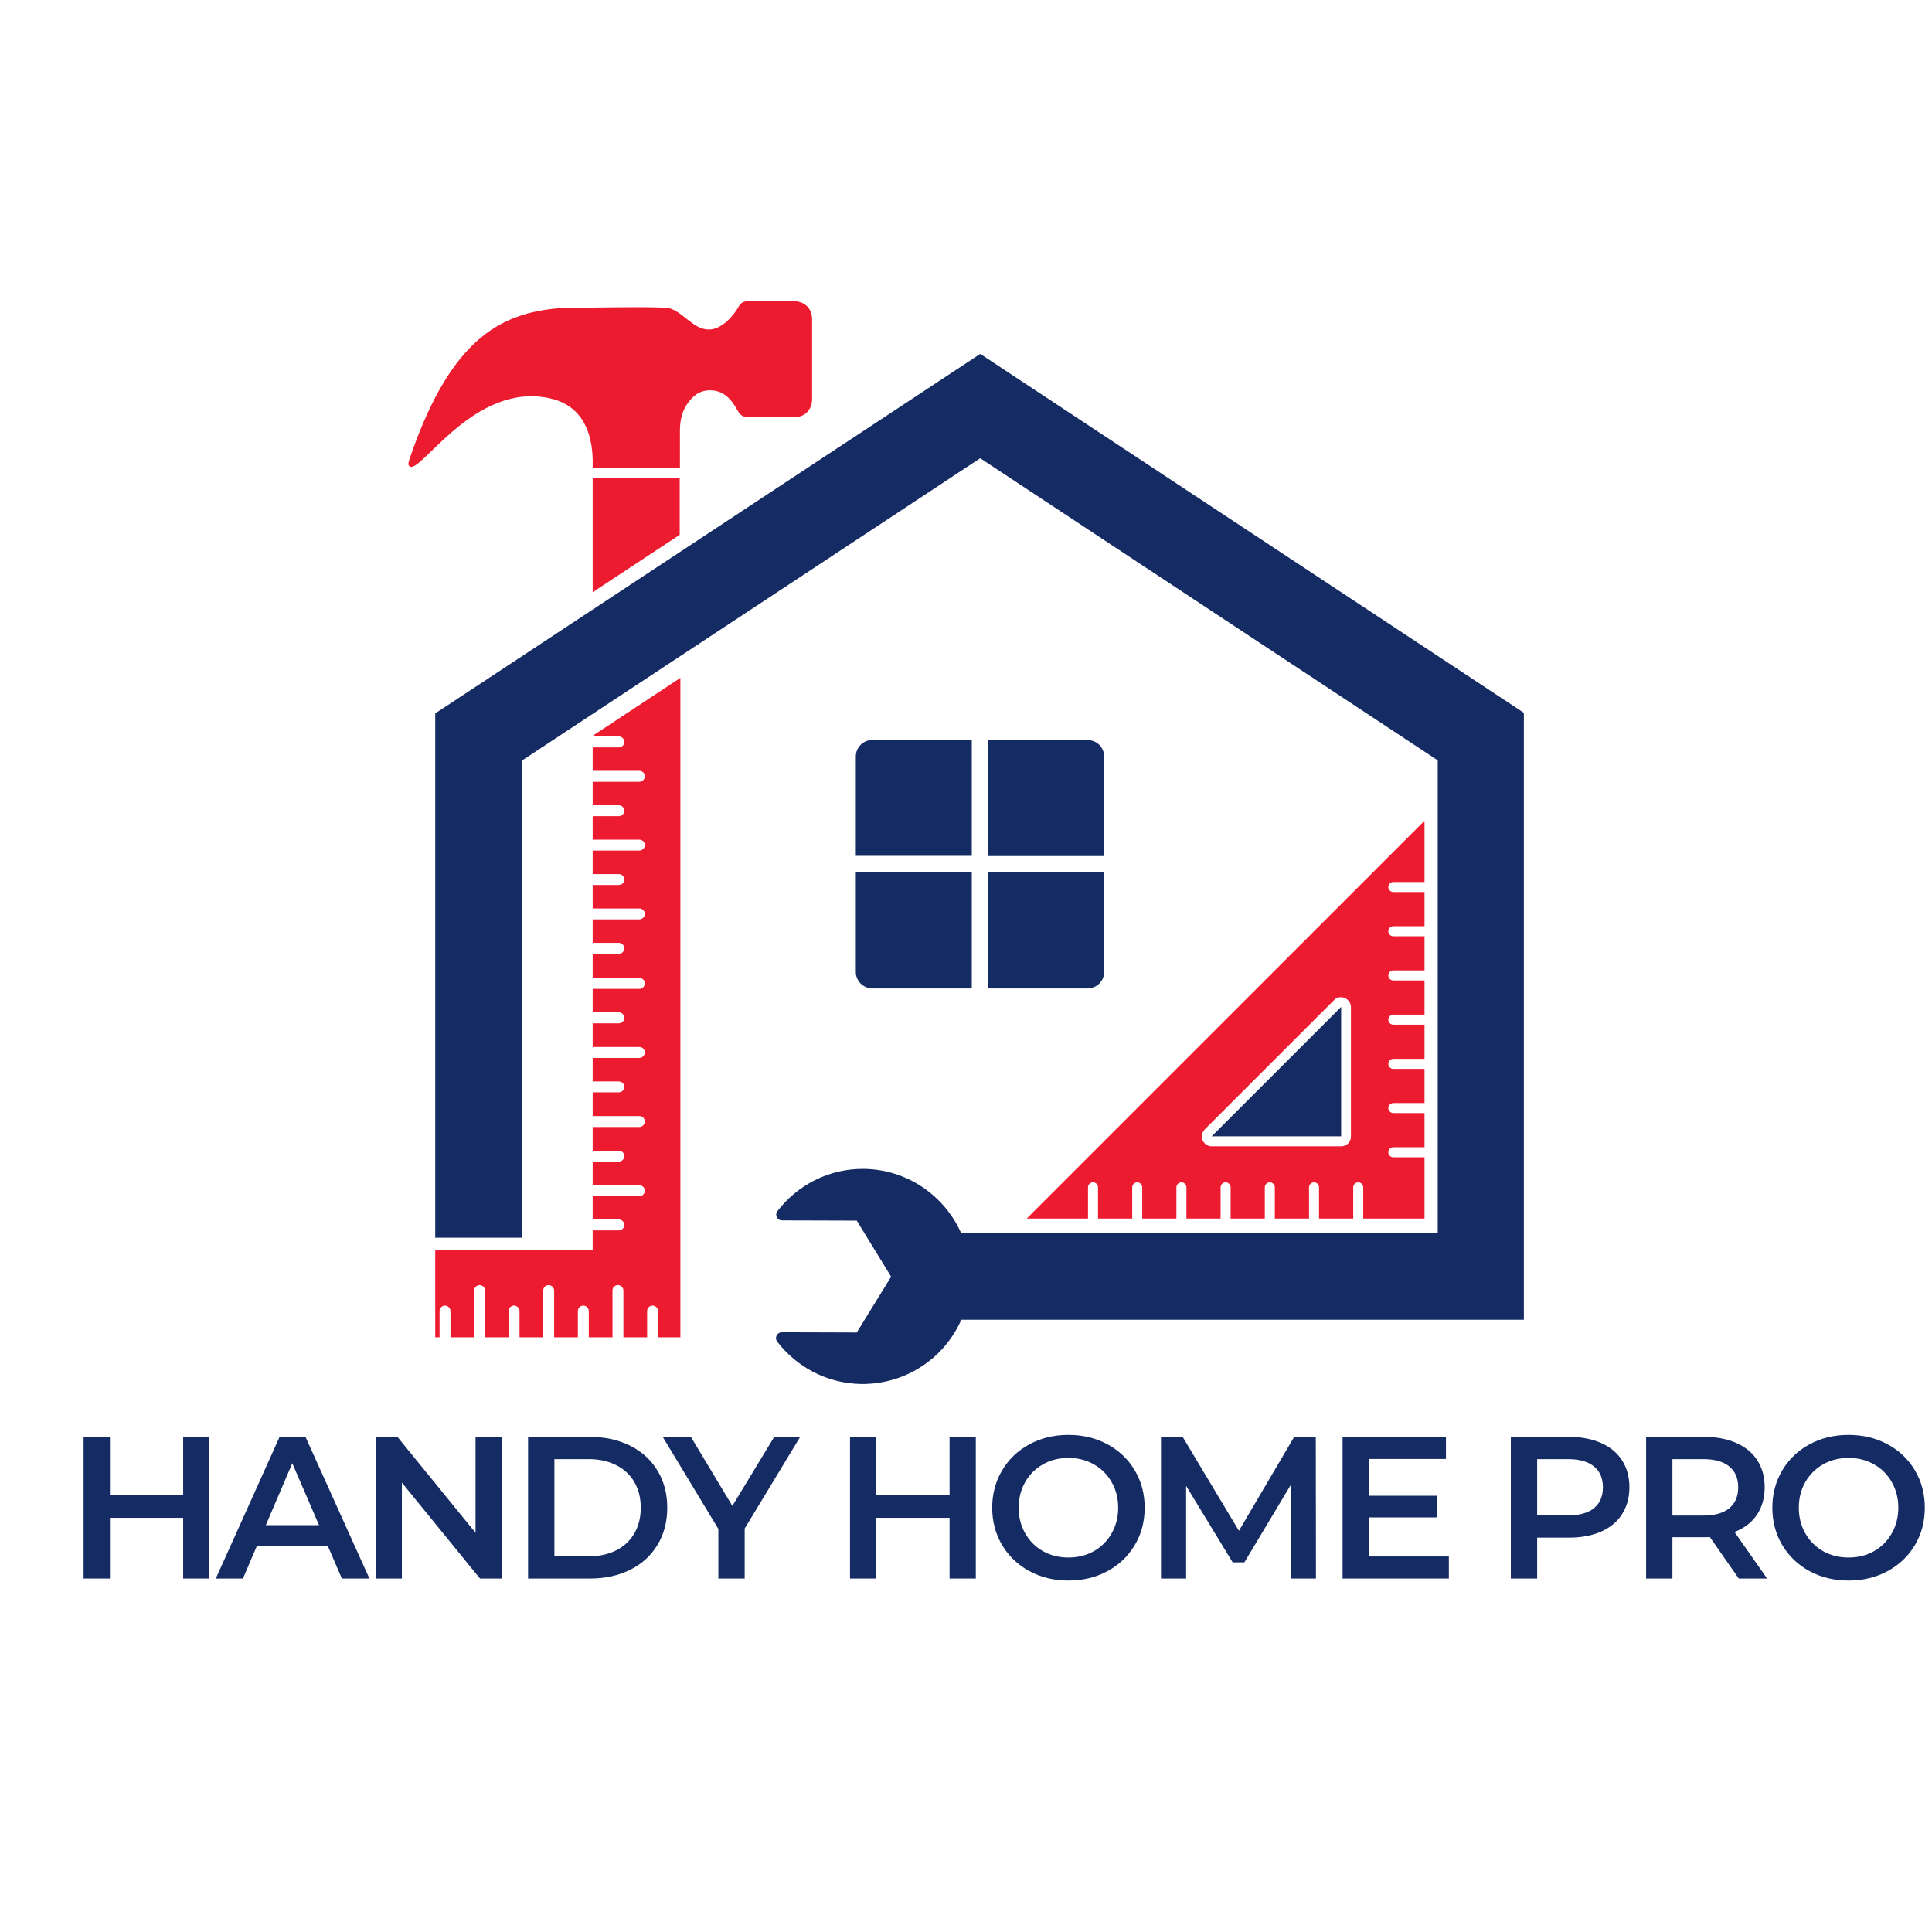
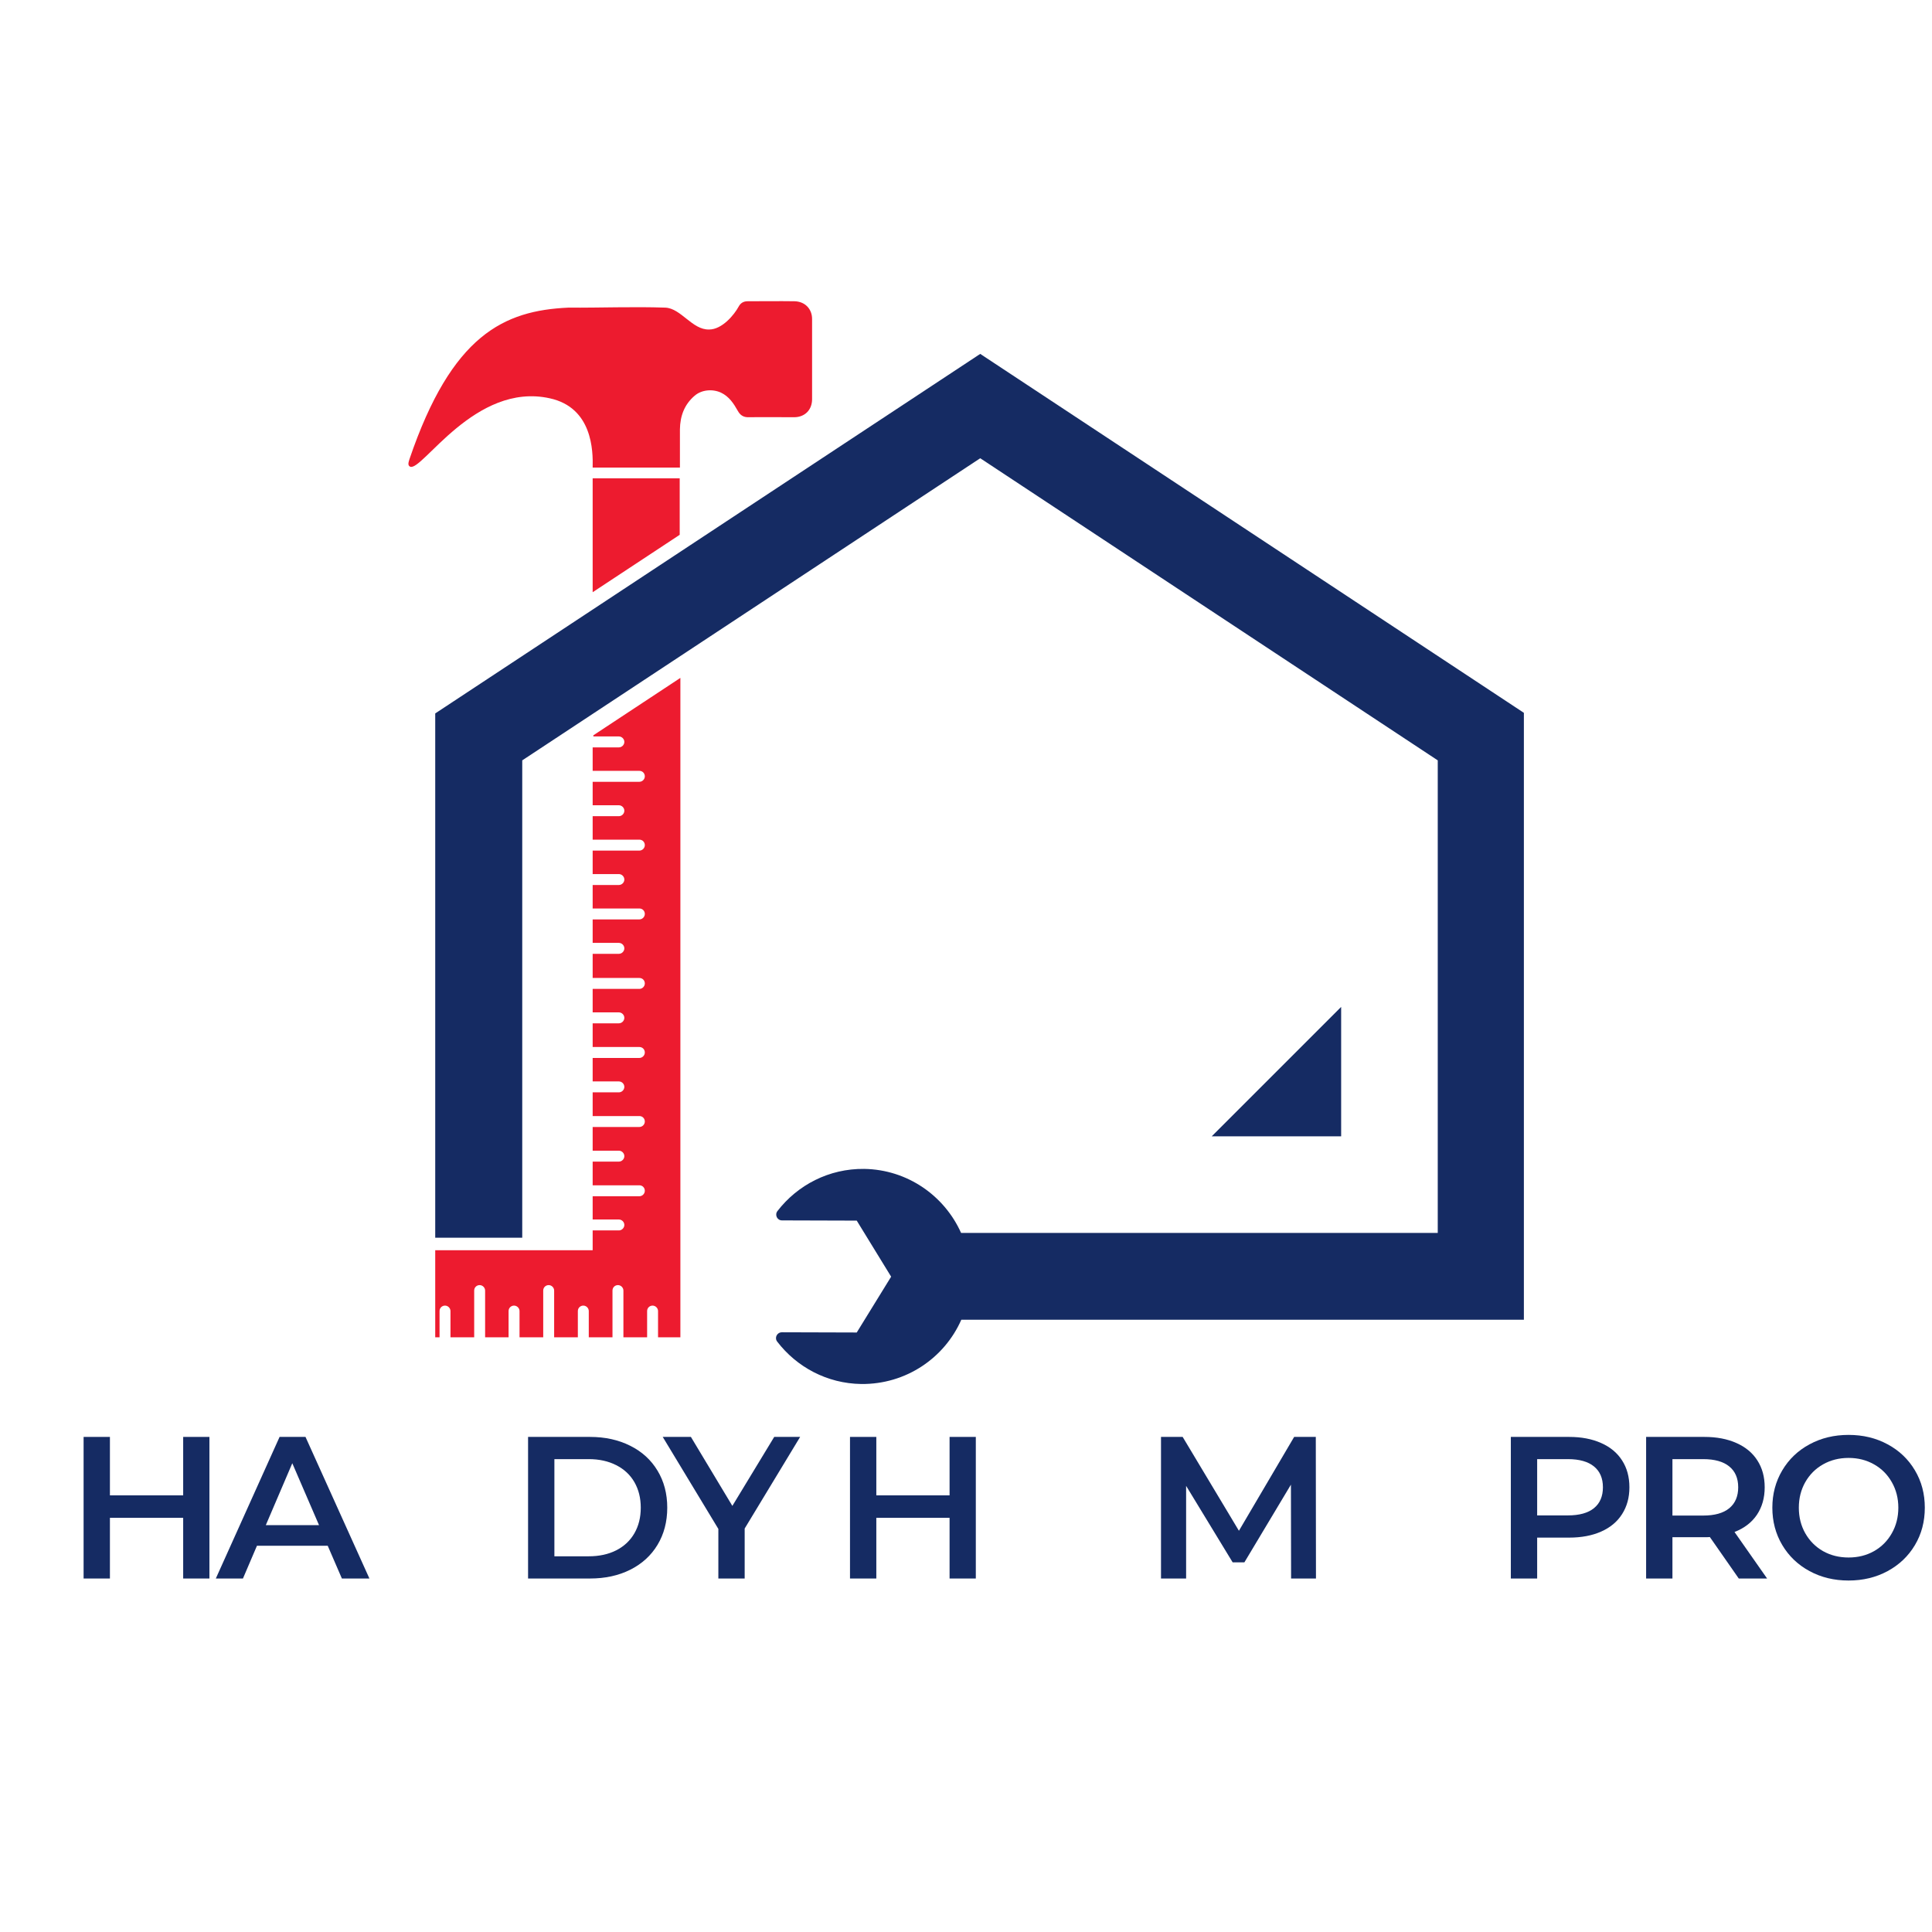
<svg xmlns="http://www.w3.org/2000/svg" width="500" viewBox="0 0 375 375" height="500" preserveAspectRatio="xMidYMid meet">
  <defs>
    <g />
    <clipPath id="ee7e6ea5d6">
      <path d="M 84 68 L 295.785 68 L 295.785 269 L 84 269 Z M 84 68 " clip-rule="nonzero" />
    </clipPath>
    <clipPath id="4b509494ca">
      <path d="M 79.035 58.363 L 158 58.363 L 158 260 L 79.035 260 Z M 79.035 58.363 " clip-rule="nonzero" />
    </clipPath>
  </defs>
  <g clip-path="url(#ee7e6ea5d6)">
    <path fill="#152b63" d="M 295.961 256.16 L 186.59 256.16 C 183.32 263.59 175.844 268.723 167.176 268.633 C 160.5 268.543 154.617 265.316 150.855 260.406 C 150.281 259.656 150.812 258.594 151.785 258.594 L 166.293 258.637 L 172.969 247.801 L 166.293 236.922 L 151.785 236.879 C 150.855 236.879 150.328 235.816 150.902 235.066 C 154.793 230.023 160.895 226.797 167.75 226.883 C 176.152 227.016 183.32 232.102 186.547 239.312 L 279.066 239.312 L 279.066 147.586 L 190.262 88.945 L 101.367 147.586 L 101.367 240.238 L 84.477 240.238 L 84.477 138.477 L 190.262 68.691 L 295.961 138.477 Z M 295.961 256.16 " fill-opacity="1" fill-rule="nonzero" />
  </g>
  <path fill="#152b63" d="M 235.195 220.559 L 260.316 195.441 L 260.316 220.559 Z M 235.195 220.559 " fill-opacity="1" fill-rule="nonzero" />
-   <path fill="#ed1b2f" d="M 276.234 159.574 L 199.285 236.523 L 211.18 236.523 L 211.18 230.465 C 211.18 229.934 211.621 229.492 212.152 229.492 C 212.684 229.492 213.125 229.934 213.125 230.465 L 213.125 236.523 L 219.762 236.523 L 219.762 230.465 C 219.762 229.934 220.203 229.492 220.734 229.492 C 221.266 229.492 221.707 229.934 221.707 230.465 L 221.707 236.523 L 228.34 236.523 L 228.34 230.465 C 228.34 229.934 228.781 229.492 229.312 229.492 C 229.844 229.492 230.285 229.934 230.285 230.465 L 230.285 236.523 L 236.918 236.523 L 236.918 230.465 C 236.918 229.934 237.363 229.492 237.895 229.492 C 238.422 229.492 238.867 229.934 238.867 230.465 L 238.867 236.523 L 245.5 236.523 L 245.5 230.465 C 245.5 229.934 245.941 229.492 246.473 229.492 C 247.004 229.492 247.445 229.934 247.445 230.465 L 247.445 236.523 L 254.078 236.523 L 254.078 230.465 C 254.078 229.934 254.523 229.492 255.051 229.492 C 255.582 229.492 256.023 229.934 256.023 230.465 L 256.023 236.523 L 262.66 236.523 L 262.66 230.465 C 262.66 229.934 263.102 229.492 263.633 229.492 C 264.164 229.492 264.605 229.934 264.605 230.465 L 264.605 236.523 L 276.5 236.523 L 276.5 224.629 L 270.441 224.629 C 269.91 224.629 269.469 224.188 269.469 223.656 C 269.469 223.125 269.91 222.684 270.441 222.684 L 276.5 222.684 L 276.5 216.047 L 270.441 216.047 C 269.91 216.047 269.469 215.605 269.469 215.074 C 269.469 214.547 269.91 214.102 270.441 214.102 L 276.5 214.102 L 276.5 207.469 L 270.441 207.469 C 269.91 207.469 269.469 207.027 269.469 206.496 C 269.469 205.965 269.91 205.523 270.441 205.523 L 276.5 205.523 L 276.5 198.891 L 270.441 198.891 C 269.91 198.891 269.469 198.445 269.469 197.918 C 269.469 197.387 269.91 196.941 270.441 196.941 L 276.5 196.941 L 276.5 190.309 L 270.441 190.309 C 269.91 190.309 269.469 189.867 269.469 189.336 C 269.469 188.805 269.91 188.363 270.441 188.363 L 276.5 188.363 L 276.5 181.73 L 270.441 181.73 C 269.91 181.73 269.469 181.289 269.469 180.758 C 269.469 180.227 269.91 179.785 270.441 179.785 L 276.5 179.785 L 276.5 173.148 L 270.441 173.148 C 269.91 173.148 269.469 172.707 269.469 172.176 C 269.469 171.645 269.91 171.203 270.441 171.203 L 276.5 171.203 L 276.5 159.574 Z M 261.023 193.715 C 261.73 194.023 262.215 194.688 262.215 195.484 L 262.215 220.605 C 262.215 221.664 261.375 222.504 260.316 222.504 L 235.195 222.504 C 234.398 222.504 233.734 222.02 233.426 221.312 C 233.336 221.09 233.293 220.824 233.293 220.559 C 233.293 220.074 233.469 219.586 233.867 219.188 L 258.988 194.07 C 259.477 193.582 260.316 193.406 261.023 193.715 Z M 261.023 193.715 " fill-opacity="1" fill-rule="nonzero" />
  <g clip-path="url(#4b509494ca)">
    <path fill="#ed1b2f" d="M 131.93 103.805 L 115.035 114.949 L 115.035 92.836 L 131.93 92.836 Z M 154.219 58.473 C 151.168 58.43 148.16 58.473 145.109 58.473 C 144.312 58.473 143.738 58.828 143.383 59.492 C 142.5 61.125 140.156 63.957 137.633 63.957 C 134.359 64.047 132.195 59.844 129.141 59.711 C 122.863 59.492 116.582 59.758 110.301 59.711 C 97.832 60.285 87.703 64.973 79.477 89.121 C 79.344 89.609 79.035 90.316 79.609 90.582 C 81.91 91.598 92.215 74.086 106.719 77.312 C 114.992 79.125 115.121 87.484 115.035 90.758 L 131.973 90.758 C 131.973 88.281 131.973 85.805 131.973 83.328 C 132.016 80.762 132.812 78.551 134.805 76.828 C 136.176 75.633 138.297 75.457 139.934 76.207 C 141.527 76.961 142.41 78.332 143.207 79.746 C 143.691 80.629 144.355 81.027 145.375 80.984 C 148.293 80.941 151.211 80.984 154.129 80.984 C 156.207 80.984 157.625 79.57 157.625 77.492 C 157.625 72.316 157.625 67.141 157.625 62.012 C 157.668 59.977 156.254 58.52 154.219 58.473 Z M 115.035 142.945 L 120.121 142.945 C 120.695 142.945 121.184 143.43 121.184 144.004 C 121.184 144.582 120.695 145.066 120.121 145.066 L 115.035 145.066 L 115.035 149.621 L 124.102 149.621 C 124.719 149.621 125.16 150.109 125.16 150.684 C 125.16 151.258 124.676 151.746 124.102 151.746 L 115.035 151.746 L 115.035 156.301 L 120.121 156.301 C 120.695 156.301 121.184 156.785 121.184 157.363 C 121.184 157.938 120.695 158.422 120.121 158.422 L 115.035 158.422 L 115.035 162.977 L 124.102 162.977 C 124.719 162.977 125.16 163.465 125.16 164.039 C 125.16 164.613 124.676 165.102 124.102 165.102 L 115.035 165.102 L 115.035 169.656 L 120.121 169.656 C 120.695 169.656 121.184 170.145 121.184 170.719 C 121.184 171.293 120.695 171.777 120.121 171.777 L 115.035 171.777 L 115.035 176.336 L 124.102 176.336 C 124.719 176.336 125.16 176.82 125.16 177.395 C 125.16 177.969 124.676 178.457 124.102 178.457 L 115.035 178.457 L 115.035 183.012 L 120.121 183.012 C 120.695 183.012 121.184 183.5 121.184 184.074 C 121.184 184.648 120.695 185.137 120.121 185.137 L 115.035 185.137 L 115.035 189.824 L 124.102 189.824 C 124.719 189.824 125.16 190.309 125.16 190.883 C 125.16 191.461 124.676 191.945 124.102 191.945 L 115.035 191.945 L 115.035 196.5 L 120.121 196.5 C 120.695 196.5 121.184 196.988 121.184 197.562 C 121.184 198.137 120.695 198.625 120.121 198.625 L 115.035 198.625 L 115.035 203.223 L 124.102 203.223 C 124.719 203.223 125.16 203.711 125.16 204.285 C 125.16 204.859 124.676 205.348 124.102 205.348 L 115.035 205.348 L 115.035 209.902 L 120.121 209.902 C 120.695 209.902 121.184 210.387 121.184 210.961 C 121.184 211.539 120.695 212.023 120.121 212.023 L 115.035 212.023 L 115.035 216.625 L 124.102 216.625 C 124.719 216.625 125.16 217.109 125.16 217.684 C 125.16 218.262 124.676 218.746 124.102 218.746 L 115.035 218.746 L 115.035 223.348 L 120.121 223.348 C 120.695 223.348 121.184 223.832 121.184 224.406 C 121.184 224.98 120.695 225.469 120.121 225.469 L 115.035 225.469 L 115.035 230.066 L 124.102 230.066 C 124.719 230.066 125.16 230.555 125.16 231.129 C 125.16 231.703 124.676 232.191 124.102 232.191 L 115.035 232.191 L 115.035 236.703 L 120.121 236.703 C 120.695 236.703 121.184 237.188 121.184 237.762 C 121.184 238.34 120.695 238.824 120.121 238.824 L 115.035 238.824 L 115.035 242.672 L 84.477 242.672 L 84.477 259.566 L 85.316 259.566 L 85.316 254.48 C 85.316 253.863 85.801 253.418 86.375 253.418 C 86.953 253.418 87.438 253.906 87.438 254.48 L 87.438 259.566 L 92.039 259.566 L 92.039 250.5 C 92.039 249.883 92.523 249.438 93.098 249.438 C 93.672 249.438 94.16 249.926 94.16 250.5 L 94.16 259.566 L 98.715 259.566 L 98.715 254.48 C 98.715 253.863 99.203 253.418 99.777 253.418 C 100.352 253.418 100.84 253.906 100.84 254.48 L 100.84 259.566 L 105.438 259.566 L 105.438 250.5 C 105.438 249.883 105.926 249.438 106.5 249.438 C 107.074 249.438 107.559 249.926 107.559 250.5 L 107.559 259.566 L 112.16 259.566 L 112.16 254.48 C 112.16 253.863 112.645 253.418 113.223 253.418 C 113.797 253.418 114.281 253.906 114.281 254.48 L 114.281 259.566 L 118.883 259.566 L 118.883 250.5 C 118.883 249.883 119.367 249.438 119.945 249.438 C 120.52 249.438 121.004 249.926 121.004 250.5 L 121.004 259.566 L 125.605 259.566 L 125.605 254.48 C 125.605 253.863 126.09 253.418 126.664 253.418 C 127.242 253.418 127.727 253.906 127.727 254.48 L 127.727 259.566 L 132.062 259.566 L 132.062 131.578 L 115.168 142.723 L 115.168 142.945 Z M 115.035 142.945 " fill-opacity="1" fill-rule="nonzero" />
  </g>
-   <path fill="#152b63" d="M 166.113 169.348 L 188.625 169.348 L 188.625 191.855 L 169.344 191.855 C 167.574 191.855 166.113 190.441 166.113 188.629 Z M 191.809 169.348 L 191.809 191.855 L 211.094 191.855 C 212.859 191.855 214.32 190.441 214.32 188.629 L 214.32 169.348 Z M 166.113 146.836 L 166.113 166.117 L 188.625 166.117 L 188.625 143.605 L 169.344 143.605 C 167.531 143.652 166.113 145.066 166.113 146.836 Z M 211.094 143.652 L 191.809 143.652 L 191.809 166.164 L 214.32 166.164 L 214.32 146.879 C 214.32 145.066 212.906 143.652 211.094 143.652 Z M 211.094 143.652 " fill-opacity="1" fill-rule="nonzero" />
  <g fill="#152b63" fill-opacity="1">
    <g transform="translate(12.539, 306.388)">
      <g>
        <path d="M 28.109 -27.484 L 28.109 0 L 23.016 0 L 23.016 -11.781 L 8.797 -11.781 L 8.797 0 L 3.688 0 L 3.688 -27.484 L 8.797 -27.484 L 8.797 -16.141 L 23.016 -16.141 L 23.016 -27.484 Z M 28.109 -27.484 " />
      </g>
    </g>
  </g>
  <g fill="#152b63" fill-opacity="1">
    <g transform="translate(42.094, 306.388)">
      <g>
        <path d="M 21.516 -6.359 L 7.781 -6.359 L 5.062 0 L -0.203 0 L 12.172 -27.484 L 17.203 -27.484 L 29.609 0 L 24.266 0 Z M 19.828 -10.359 L 14.641 -22.375 L 9.5 -10.359 Z M 19.828 -10.359 " />
      </g>
    </g>
  </g>
  <g fill="#152b63" fill-opacity="1">
    <g transform="translate(69.255, 306.388)">
      <g>
-         <path d="M 28.109 -27.484 L 28.109 0 L 23.906 0 L 8.75 -18.609 L 8.75 0 L 3.688 0 L 3.688 -27.484 L 7.891 -27.484 L 23.047 -8.875 L 23.047 -27.484 Z M 28.109 -27.484 " />
-       </g>
+         </g>
    </g>
  </g>
  <g fill="#152b63" fill-opacity="1">
    <g transform="translate(98.81, 306.388)">
      <g>
        <path d="M 3.688 -27.484 L 15.703 -27.484 C 18.641 -27.484 21.242 -26.91 23.516 -25.766 C 25.797 -24.629 27.562 -23.02 28.812 -20.938 C 30.07 -18.863 30.703 -16.469 30.703 -13.75 C 30.703 -11.02 30.07 -8.613 28.812 -6.531 C 27.562 -4.457 25.797 -2.848 23.516 -1.703 C 21.242 -0.566 18.641 0 15.703 0 L 3.688 0 Z M 15.469 -4.312 C 17.488 -4.312 19.266 -4.695 20.797 -5.469 C 22.328 -6.25 23.504 -7.352 24.328 -8.781 C 25.148 -10.207 25.562 -11.863 25.562 -13.75 C 25.562 -15.625 25.148 -17.273 24.328 -18.703 C 23.504 -20.129 22.328 -21.227 20.797 -22 C 19.266 -22.781 17.488 -23.172 15.469 -23.172 L 8.797 -23.172 L 8.797 -4.312 Z M 15.469 -4.312 " />
      </g>
    </g>
  </g>
  <g fill="#152b63" fill-opacity="1">
    <g transform="translate(128.994, 306.388)">
      <g>
        <path d="M 15.547 -9.703 L 15.547 0 L 10.438 0 L 10.438 -9.625 L -0.359 -27.484 L 5.109 -27.484 L 13.156 -14.094 L 21.281 -27.484 L 26.312 -27.484 Z M 15.547 -9.703 " />
      </g>
    </g>
  </g>
  <g fill="#152b63" fill-opacity="1">
    <g transform="translate(152.701, 306.388)">
      <g />
    </g>
  </g>
  <g fill="#152b63" fill-opacity="1">
    <g transform="translate(161.296, 306.388)">
      <g>
        <path d="M 28.109 -27.484 L 28.109 0 L 23.016 0 L 23.016 -11.781 L 8.797 -11.781 L 8.797 0 L 3.688 0 L 3.688 -27.484 L 8.797 -27.484 L 8.797 -16.141 L 23.016 -16.141 L 23.016 -27.484 Z M 28.109 -27.484 " />
      </g>
    </g>
  </g>
  <g fill="#152b63" fill-opacity="1">
    <g transform="translate(190.851, 306.388)">
      <g>
-         <path d="M 16.531 0.391 C 13.727 0.391 11.203 -0.219 8.953 -1.438 C 6.703 -2.656 4.938 -4.344 3.656 -6.5 C 2.375 -8.656 1.734 -11.07 1.734 -13.75 C 1.734 -16.414 2.375 -18.828 3.656 -20.984 C 4.938 -23.148 6.703 -24.836 8.953 -26.047 C 11.203 -27.266 13.727 -27.875 16.531 -27.875 C 19.332 -27.875 21.859 -27.266 24.109 -26.047 C 26.359 -24.836 28.125 -23.156 29.406 -21 C 30.688 -18.852 31.328 -16.438 31.328 -13.75 C 31.328 -11.051 30.688 -8.629 29.406 -6.484 C 28.125 -4.336 26.359 -2.656 24.109 -1.438 C 21.859 -0.219 19.332 0.391 16.531 0.391 Z M 16.531 -4.078 C 18.363 -4.078 20.008 -4.488 21.469 -5.312 C 22.938 -6.145 24.086 -7.301 24.922 -8.781 C 25.766 -10.258 26.188 -11.914 26.188 -13.75 C 26.188 -15.57 25.766 -17.223 24.922 -18.703 C 24.086 -20.18 22.938 -21.332 21.469 -22.156 C 20.008 -22.988 18.363 -23.406 16.531 -23.406 C 14.695 -23.406 13.047 -22.988 11.578 -22.156 C 10.117 -21.332 8.969 -20.18 8.125 -18.703 C 7.289 -17.223 6.875 -15.57 6.875 -13.75 C 6.875 -11.914 7.289 -10.258 8.125 -8.781 C 8.969 -7.301 10.117 -6.145 11.578 -5.312 C 13.047 -4.488 14.695 -4.078 16.531 -4.078 Z M 16.531 -4.078 " />
-       </g>
+         </g>
    </g>
  </g>
  <g fill="#152b63" fill-opacity="1">
    <g transform="translate(221.662, 306.388)">
      <g>
        <path d="M 28.938 0 L 28.906 -18.219 L 19.875 -3.141 L 17.594 -3.141 L 8.562 -17.984 L 8.562 0 L 3.688 0 L 3.688 -27.484 L 7.891 -27.484 L 18.812 -9.266 L 29.531 -27.484 L 33.734 -27.484 L 33.766 0 Z M 28.938 0 " />
      </g>
    </g>
  </g>
  <g fill="#152b63" fill-opacity="1">
    <g transform="translate(256.909, 306.388)">
      <g>
-         <path d="M 24.312 -4.281 L 24.312 0 L 3.688 0 L 3.688 -27.484 L 23.75 -27.484 L 23.75 -23.203 L 8.797 -23.203 L 8.797 -16.062 L 22.062 -16.062 L 22.062 -11.859 L 8.797 -11.859 L 8.797 -4.281 Z M 24.312 -4.281 " />
-       </g>
+         </g>
    </g>
  </g>
  <g fill="#152b63" fill-opacity="1">
    <g transform="translate(280.969, 306.388)">
      <g />
    </g>
  </g>
  <g fill="#152b63" fill-opacity="1">
    <g transform="translate(289.564, 306.388)">
      <g>
        <path d="M 15 -27.484 C 17.383 -27.484 19.457 -27.086 21.219 -26.297 C 22.988 -25.516 24.344 -24.391 25.281 -22.922 C 26.227 -21.461 26.703 -19.723 26.703 -17.703 C 26.703 -15.711 26.227 -13.977 25.281 -12.5 C 24.344 -11.02 22.988 -9.891 21.219 -9.109 C 19.457 -8.328 17.383 -7.938 15 -7.938 L 8.797 -7.938 L 8.797 0 L 3.688 0 L 3.688 -27.484 Z M 14.766 -12.25 C 16.984 -12.25 18.672 -12.719 19.828 -13.656 C 20.984 -14.602 21.562 -15.953 21.562 -17.703 C 21.562 -19.461 20.984 -20.812 19.828 -21.75 C 18.672 -22.695 16.984 -23.172 14.766 -23.172 L 8.797 -23.172 L 8.797 -12.25 Z M 14.766 -12.25 " />
      </g>
    </g>
  </g>
  <g fill="#152b63" fill-opacity="1">
    <g transform="translate(315.822, 306.388)">
      <g>
        <path d="M 21.672 0 L 16.062 -8.047 C 15.82 -8.023 15.469 -8.016 15 -8.016 L 8.797 -8.016 L 8.797 0 L 3.688 0 L 3.688 -27.484 L 15 -27.484 C 17.383 -27.484 19.457 -27.086 21.219 -26.297 C 22.988 -25.516 24.344 -24.391 25.281 -22.922 C 26.227 -21.461 26.703 -19.723 26.703 -17.703 C 26.703 -15.641 26.195 -13.859 25.188 -12.359 C 24.176 -10.867 22.727 -9.758 20.844 -9.031 L 27.172 0 Z M 21.562 -17.703 C 21.562 -19.461 20.984 -20.812 19.828 -21.75 C 18.672 -22.695 16.984 -23.172 14.766 -23.172 L 8.797 -23.172 L 8.797 -12.219 L 14.766 -12.219 C 16.984 -12.219 18.672 -12.691 19.828 -13.641 C 20.984 -14.598 21.562 -15.953 21.562 -17.703 Z M 21.562 -17.703 " />
      </g>
    </g>
  </g>
  <g fill="#152b63" fill-opacity="1">
    <g transform="translate(342.277, 306.388)">
      <g>
        <path d="M 16.531 0.391 C 13.727 0.391 11.203 -0.219 8.953 -1.438 C 6.703 -2.656 4.938 -4.344 3.656 -6.5 C 2.375 -8.656 1.734 -11.07 1.734 -13.75 C 1.734 -16.414 2.375 -18.828 3.656 -20.984 C 4.938 -23.148 6.703 -24.836 8.953 -26.047 C 11.203 -27.266 13.727 -27.875 16.531 -27.875 C 19.332 -27.875 21.859 -27.266 24.109 -26.047 C 26.359 -24.836 28.125 -23.156 29.406 -21 C 30.688 -18.852 31.328 -16.438 31.328 -13.75 C 31.328 -11.051 30.688 -8.629 29.406 -6.484 C 28.125 -4.336 26.359 -2.656 24.109 -1.438 C 21.859 -0.219 19.332 0.391 16.531 0.391 Z M 16.531 -4.078 C 18.363 -4.078 20.008 -4.488 21.469 -5.312 C 22.938 -6.145 24.086 -7.301 24.922 -8.781 C 25.766 -10.258 26.188 -11.914 26.188 -13.75 C 26.188 -15.57 25.766 -17.223 24.922 -18.703 C 24.086 -20.18 22.938 -21.332 21.469 -22.156 C 20.008 -22.988 18.363 -23.406 16.531 -23.406 C 14.695 -23.406 13.047 -22.988 11.578 -22.156 C 10.117 -21.332 8.969 -20.18 8.125 -18.703 C 7.289 -17.223 6.875 -15.57 6.875 -13.75 C 6.875 -11.914 7.289 -10.258 8.125 -8.781 C 8.969 -7.301 10.117 -6.145 11.578 -5.312 C 13.047 -4.488 14.695 -4.078 16.531 -4.078 Z M 16.531 -4.078 " />
      </g>
    </g>
  </g>
</svg>